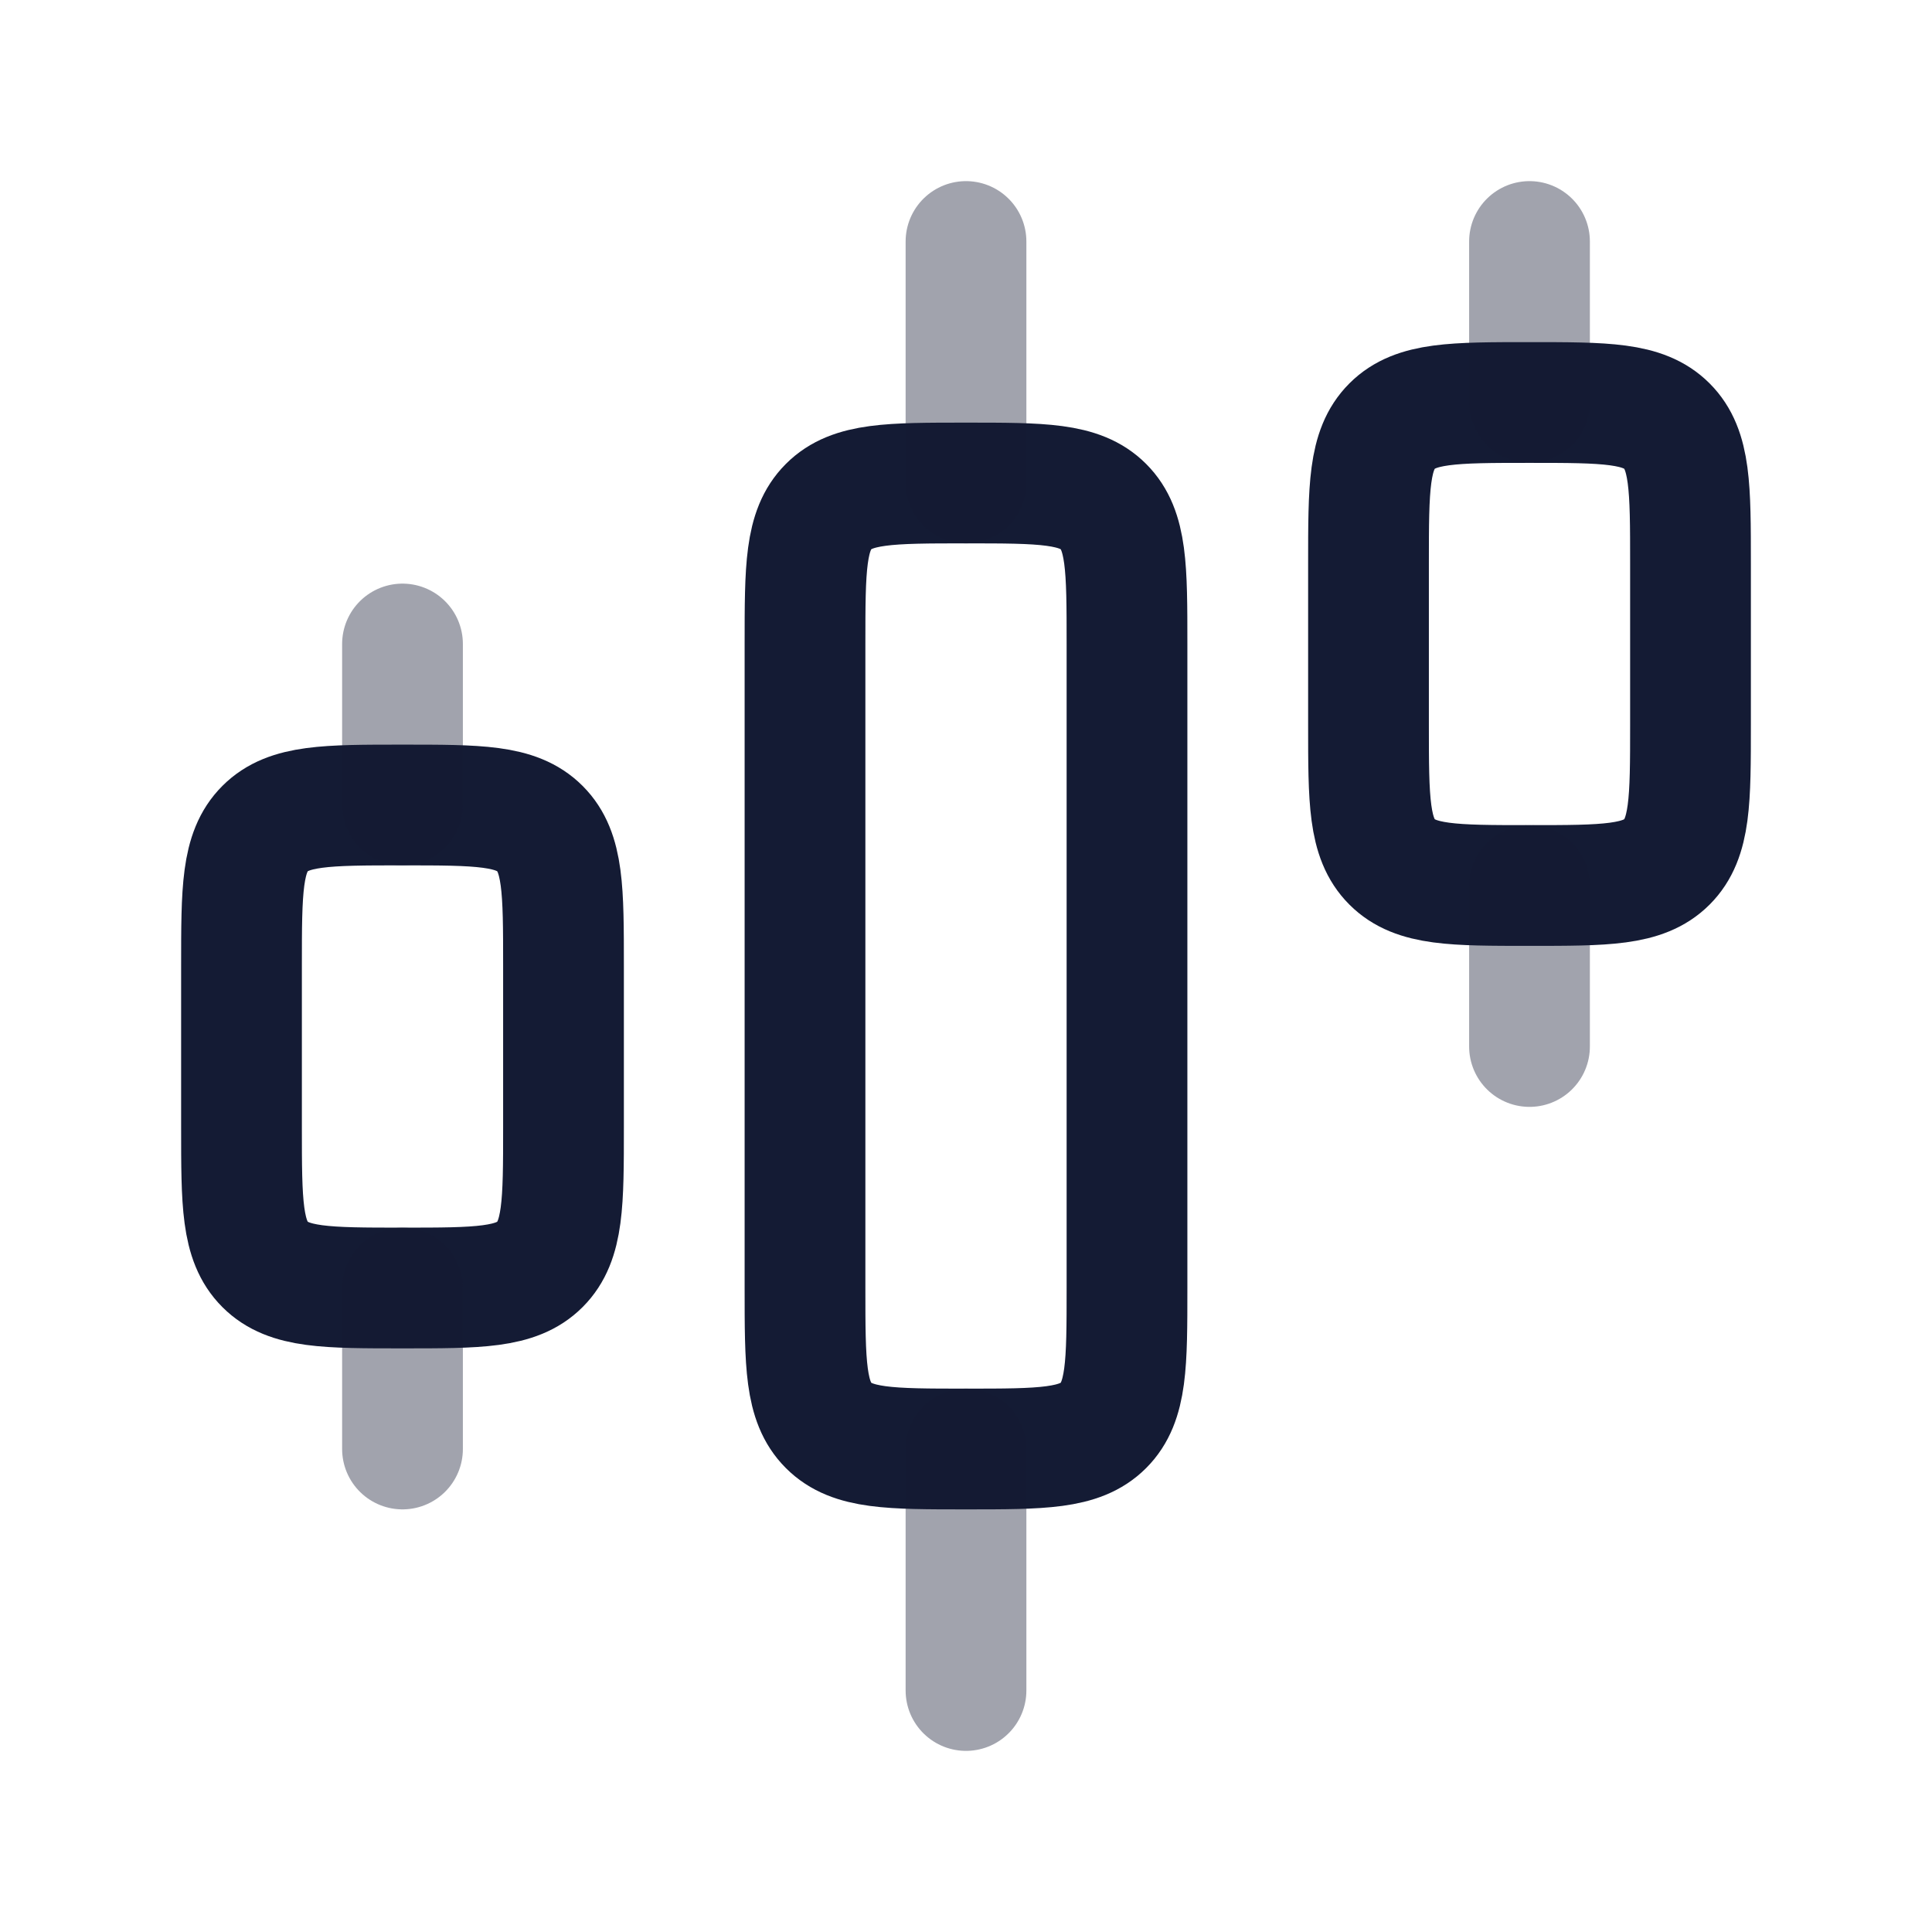
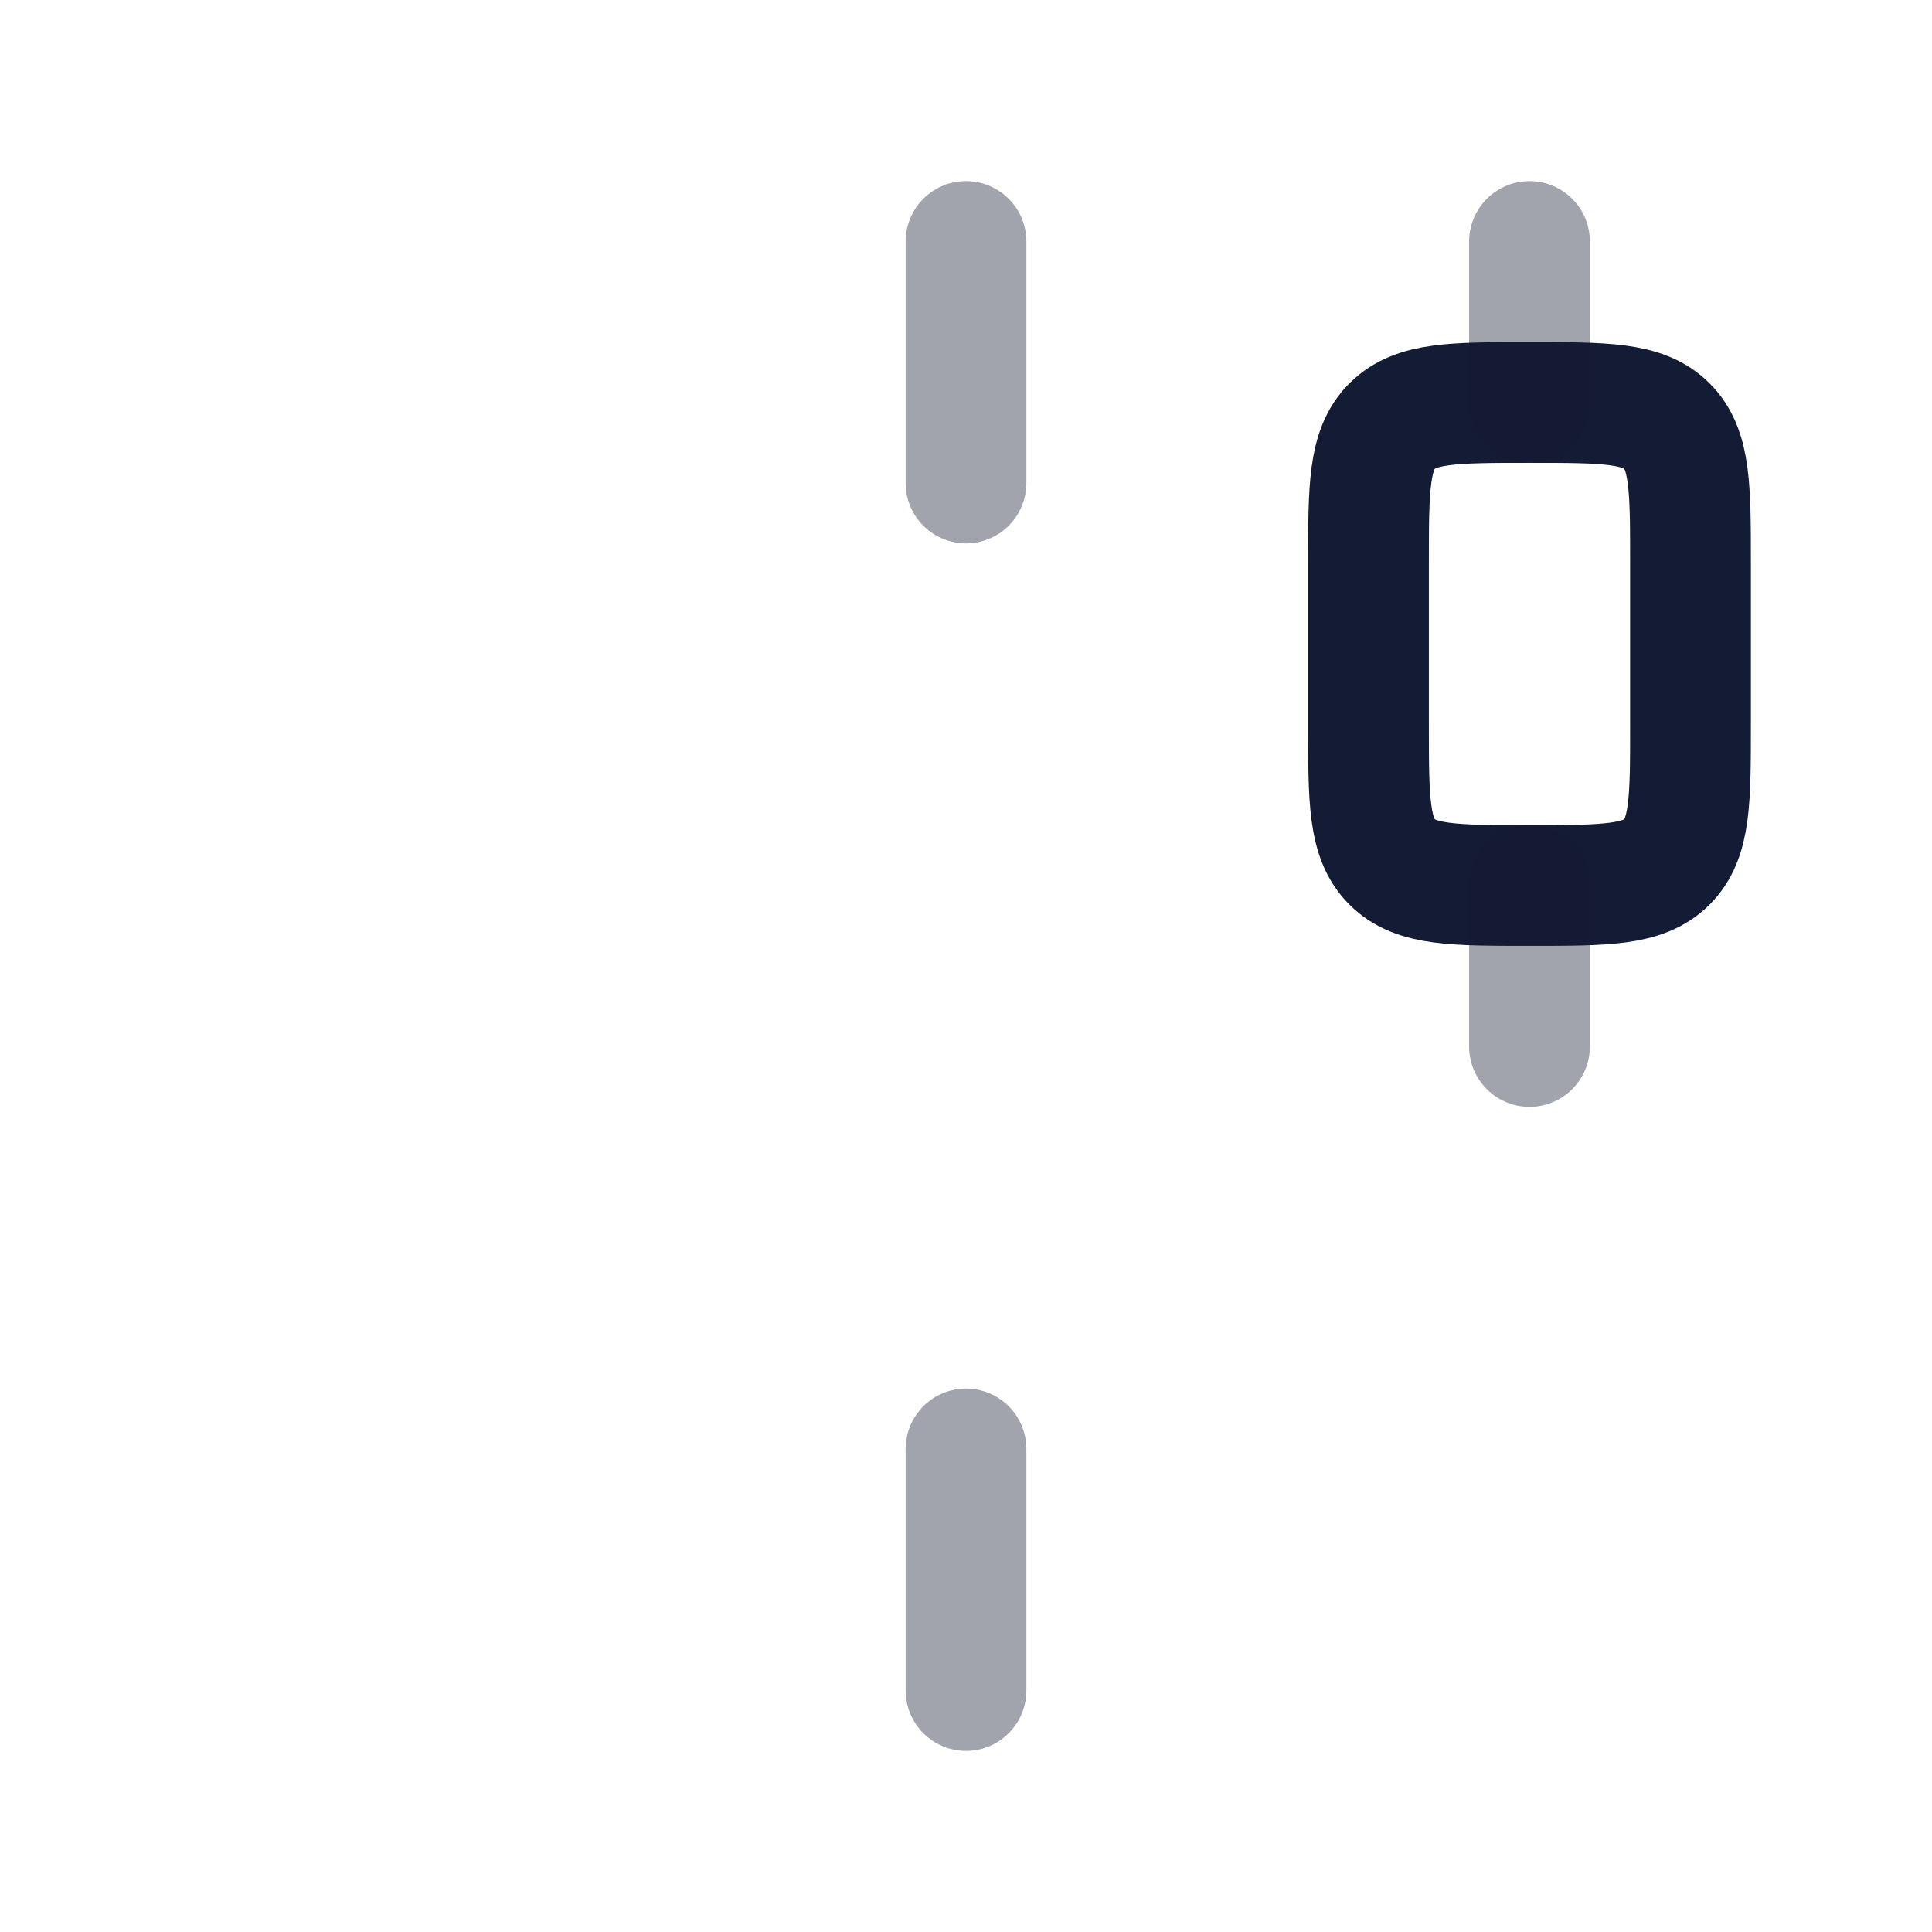
<svg xmlns="http://www.w3.org/2000/svg" width="24" height="24" viewBox="0 0 24 24" fill="none">
-   <path d="M14 16V8C14 7.057 14 6.586 13.707 6.293C13.414 6 12.943 6 12 6C11.057 6 10.586 6 10.293 6.293C10 6.586 10 7.057 10 8V16C10 16.943 10 17.414 10.293 17.707C10.586 18 11.057 18 12 18C12.943 18 13.414 18 13.707 17.707C14 17.414 14 16.943 14 16Z" stroke="#141B34" stroke-width="1.5" stroke-linecap="round" stroke-linejoin="round" />
  <path d="M21 9V7C21 6.057 21 5.586 20.707 5.293C20.414 5 19.943 5 19 5C18.057 5 17.586 5 17.293 5.293C17 5.586 17 6.057 17 7V9C17 9.943 17 10.414 17.293 10.707C17.586 11 18.057 11 19 11C19.943 11 20.414 11 20.707 10.707C21 10.414 21 9.943 21 9Z" stroke="#141B34" stroke-width="1.5" stroke-linecap="round" stroke-linejoin="round" />
-   <path d="M7 14V12C7 11.057 7 10.586 6.707 10.293C6.414 10 5.943 10 5 10C4.057 10 3.586 10 3.293 10.293C3 10.586 3 11.057 3 12V14C3 14.943 3 15.414 3.293 15.707C3.586 16 4.057 16 5 16C5.943 16 6.414 16 6.707 15.707C7 15.414 7 14.943 7 14Z" stroke="#141B34" stroke-width="1.5" stroke-linecap="round" stroke-linejoin="round" />
  <path opacity="0.4" d="M12 21L12 18" stroke="#141B34" stroke-width="1.5" stroke-linecap="round" stroke-linejoin="round" />
  <path opacity="0.4" d="M19 13L19 11" stroke="#141B34" stroke-width="1.5" stroke-linecap="round" stroke-linejoin="round" />
  <path opacity="0.4" d="M12 6L12 3" stroke="#141B34" stroke-width="1.5" stroke-linecap="round" stroke-linejoin="round" />
  <path opacity="0.4" d="M19 5L19 3" stroke="#141B34" stroke-width="1.5" stroke-linecap="round" stroke-linejoin="round" />
-   <path opacity="0.4" d="M5 18L5 16" stroke="#141B34" stroke-width="1.5" stroke-linecap="round" stroke-linejoin="round" />
-   <path opacity="0.4" d="M5 10L5 8" stroke="#141B34" stroke-width="1.5" stroke-linecap="round" stroke-linejoin="round" />
</svg>